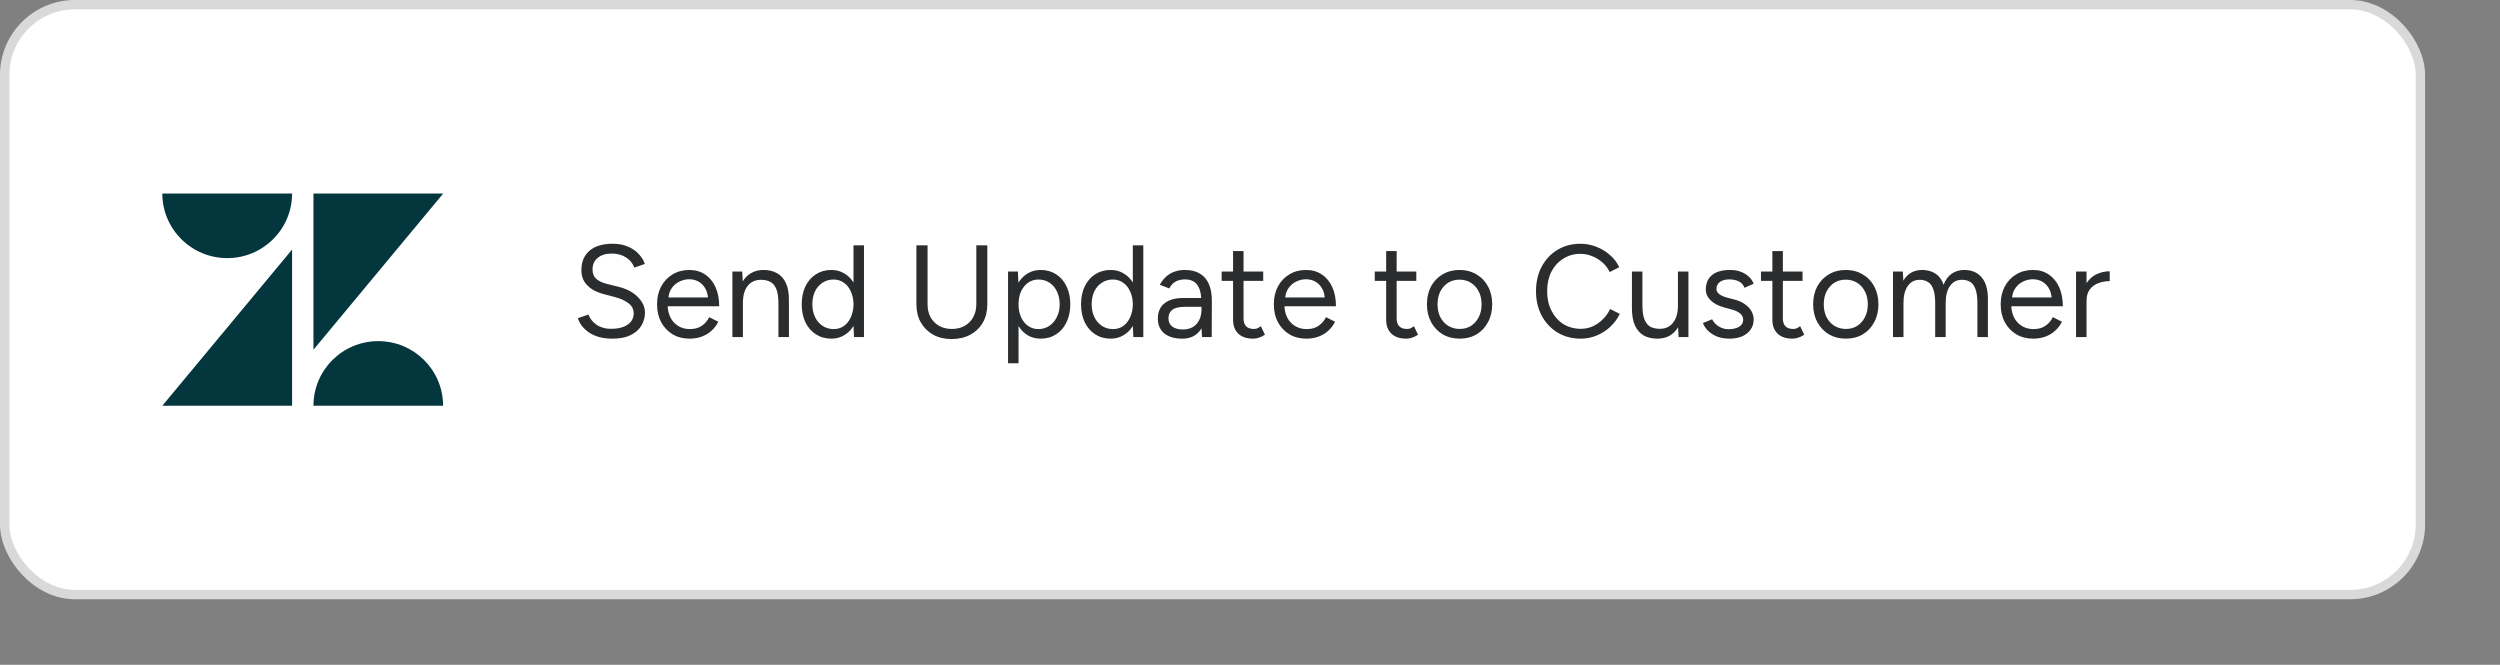
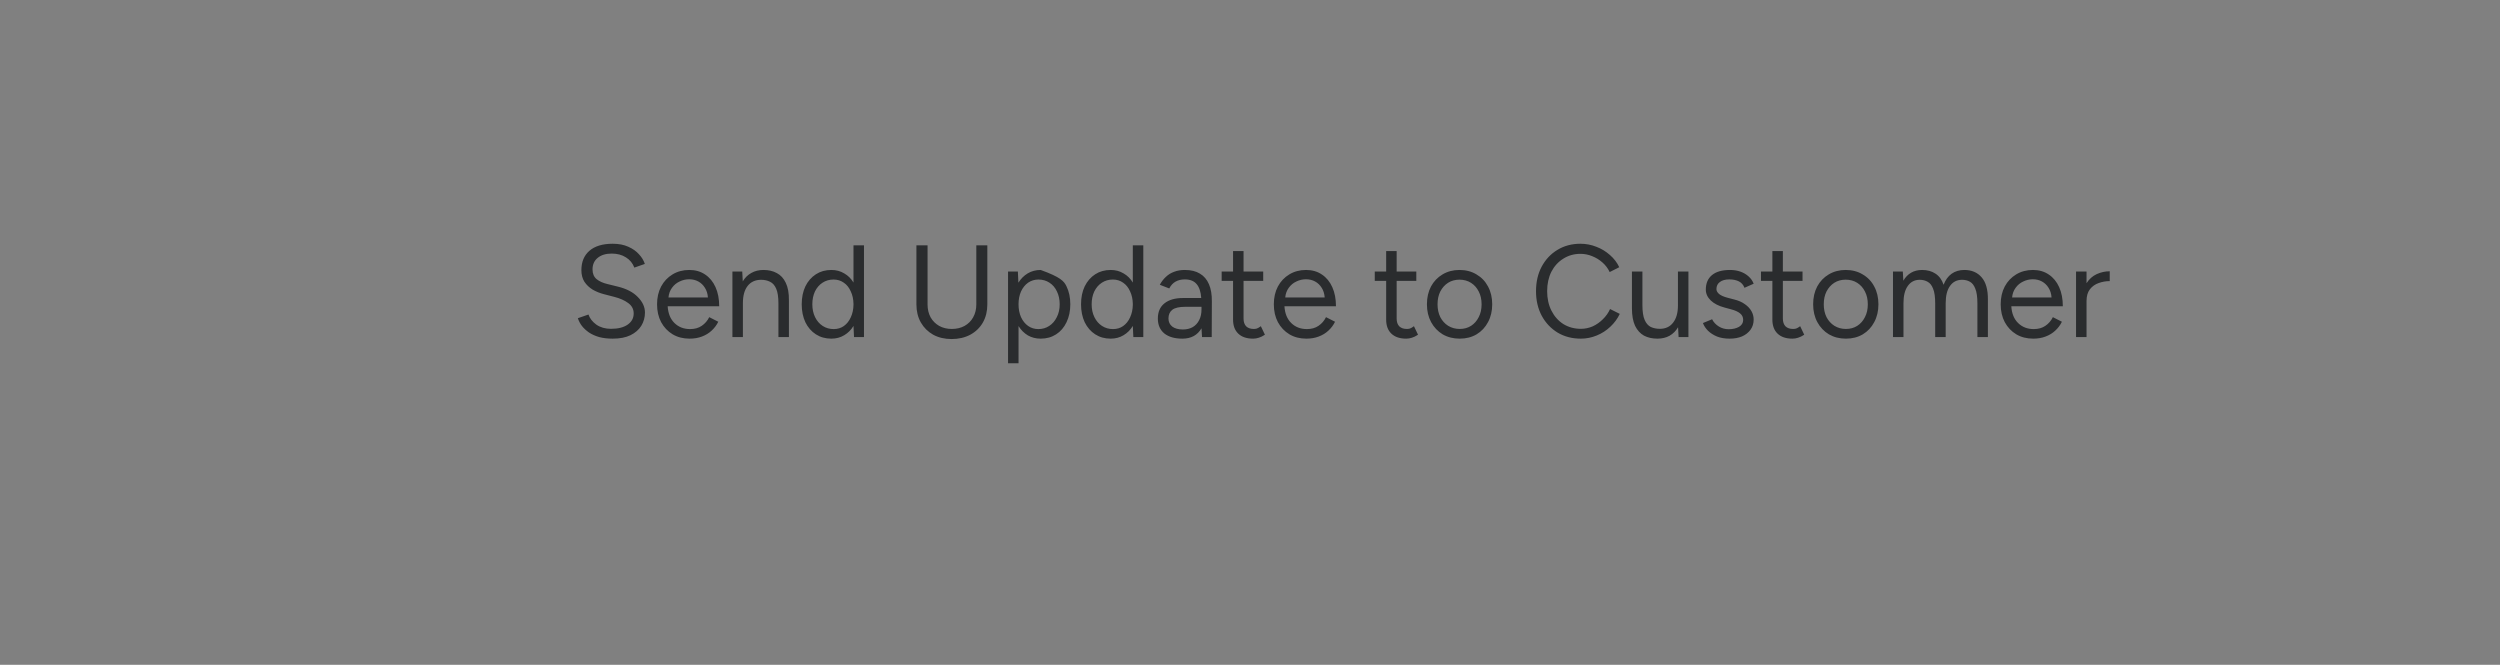
<svg xmlns="http://www.w3.org/2000/svg" width="267" height="71" viewBox="0 0 267 71" fill="none">
  <rect x="0" y="0" width="267" height="71" fill="#808080" stroke="none" />
-   <rect x="0.5" y="0.5" width="258" height="63" rx="7.5" fill="white" stroke="#D9D9D9" />
-   <path d="M65.438 36.168C64.897 36.168 64.416 36.112 63.996 36C63.576 35.879 63.212 35.715 62.904 35.51C62.596 35.295 62.344 35.062 62.148 34.81C61.952 34.549 61.807 34.273 61.714 33.984L62.848 33.592C62.988 34.003 63.268 34.362 63.688 34.67C64.117 34.969 64.64 35.118 65.256 35.118C66.012 35.118 66.605 34.969 67.034 34.67C67.463 34.371 67.678 33.975 67.678 33.48C67.678 33.023 67.487 32.654 67.104 32.374C66.721 32.085 66.217 31.861 65.592 31.702L64.514 31.422C64.075 31.31 63.669 31.147 63.296 30.932C62.932 30.708 62.638 30.428 62.414 30.092C62.199 29.747 62.092 29.336 62.092 28.86C62.092 27.973 62.377 27.283 62.946 26.788C63.525 26.284 64.355 26.032 65.438 26.032C66.082 26.032 66.637 26.139 67.104 26.354C67.571 26.559 67.949 26.825 68.238 27.152C68.537 27.469 68.747 27.815 68.868 28.188L67.748 28.58C67.571 28.113 67.272 27.749 66.852 27.488C66.432 27.217 65.923 27.082 65.326 27.082C64.701 27.082 64.201 27.236 63.828 27.544C63.464 27.843 63.282 28.253 63.282 28.776C63.282 29.224 63.427 29.569 63.716 29.812C64.005 30.045 64.383 30.218 64.85 30.33L65.928 30.596C66.88 30.82 67.608 31.193 68.112 31.716C68.625 32.229 68.882 32.785 68.882 33.382C68.882 33.895 68.751 34.367 68.49 34.796C68.229 35.216 67.841 35.552 67.328 35.804C66.824 36.047 66.194 36.168 65.438 36.168ZM73.646 36.168C72.964 36.168 72.362 36.014 71.84 35.706C71.317 35.389 70.906 34.955 70.608 34.404C70.318 33.853 70.174 33.219 70.174 32.5C70.174 31.781 70.318 31.147 70.608 30.596C70.906 30.045 71.312 29.616 71.826 29.308C72.348 28.991 72.946 28.832 73.618 28.832C74.271 28.832 74.836 28.995 75.312 29.322C75.788 29.639 76.156 30.087 76.418 30.666C76.679 31.245 76.81 31.926 76.81 32.71H71.308C71.354 33.475 71.597 34.073 72.036 34.502C72.474 34.931 73.03 35.146 73.702 35.146C74.196 35.146 74.612 35.029 74.948 34.796C75.293 34.563 75.559 34.255 75.746 33.872L76.712 34.362C76.534 34.726 76.296 35.043 75.998 35.314C75.708 35.585 75.363 35.795 74.962 35.944C74.57 36.093 74.131 36.168 73.646 36.168ZM71.392 31.772H75.606C75.578 31.371 75.47 31.025 75.284 30.736C75.106 30.447 74.873 30.223 74.584 30.064C74.294 29.905 73.968 29.826 73.604 29.826C73.249 29.826 72.908 29.905 72.582 30.064C72.255 30.213 71.984 30.437 71.77 30.736C71.555 31.025 71.429 31.371 71.392 31.772ZM78.222 36V29H79.272L79.328 30.05C79.561 29.658 79.865 29.359 80.238 29.154C80.612 28.939 81.046 28.832 81.54 28.832C82.091 28.832 82.567 28.944 82.968 29.168C83.379 29.383 83.696 29.728 83.92 30.204C84.153 30.68 84.266 31.305 84.256 32.08V36H83.136V32.416C83.136 31.725 83.057 31.198 82.898 30.834C82.74 30.47 82.52 30.223 82.24 30.092C81.96 29.952 81.643 29.882 81.288 29.882C80.672 29.882 80.192 30.101 79.846 30.54C79.51 30.969 79.342 31.581 79.342 32.374V36H78.222ZM88.787 36.168C88.162 36.168 87.611 36.014 87.135 35.706C86.659 35.398 86.285 34.969 86.015 34.418C85.754 33.858 85.623 33.219 85.623 32.5C85.623 31.772 85.754 31.133 86.015 30.582C86.285 30.031 86.659 29.602 87.135 29.294C87.611 28.986 88.162 28.832 88.787 28.832C89.3 28.832 89.757 28.953 90.159 29.196C90.57 29.429 90.901 29.756 91.153 30.176V26.2H92.273V36H91.209L91.153 34.81C90.901 35.23 90.57 35.561 90.159 35.804C89.757 36.047 89.3 36.168 88.787 36.168ZM89.039 35.146C89.45 35.146 89.809 35.039 90.117 34.824C90.434 34.6 90.681 34.292 90.859 33.9C91.046 33.499 91.144 33.051 91.153 32.556V32.458C91.144 31.954 91.046 31.506 90.859 31.114C90.681 30.713 90.434 30.405 90.117 30.19C89.799 29.966 89.436 29.854 89.025 29.854C88.586 29.854 88.194 29.966 87.849 30.19C87.504 30.414 87.233 30.727 87.037 31.128C86.85 31.529 86.757 31.987 86.757 32.5C86.757 33.013 86.855 33.471 87.051 33.872C87.247 34.273 87.517 34.586 87.863 34.81C88.208 35.034 88.6 35.146 89.039 35.146ZM101.625 36.21C100.888 36.21 100.234 36.056 99.665 35.748C99.105 35.431 98.666 34.997 98.349 34.446C98.032 33.886 97.873 33.242 97.873 32.514V26.2H99.063V32.514C99.063 33.027 99.17 33.485 99.385 33.886C99.609 34.278 99.917 34.586 100.309 34.81C100.701 35.025 101.149 35.132 101.653 35.132C102.166 35.132 102.619 35.025 103.011 34.81C103.412 34.586 103.72 34.278 103.935 33.886C104.159 33.485 104.271 33.027 104.271 32.514V26.2H105.447V32.514C105.447 33.242 105.288 33.886 104.971 34.446C104.654 34.997 104.206 35.431 103.627 35.748C103.048 36.056 102.381 36.21 101.625 36.21ZM107.659 38.8V29H108.709L108.765 30.19C109.027 29.77 109.358 29.439 109.759 29.196C110.17 28.953 110.632 28.832 111.145 28.832C111.771 28.832 112.321 28.986 112.797 29.294C113.273 29.602 113.642 30.031 113.903 30.582C114.174 31.133 114.309 31.772 114.309 32.5C114.309 33.219 114.174 33.858 113.903 34.418C113.642 34.969 113.273 35.398 112.797 35.706C112.321 36.014 111.771 36.168 111.145 36.168C110.632 36.168 110.175 36.051 109.773 35.818C109.372 35.575 109.041 35.244 108.779 34.824V38.8H107.659ZM110.893 35.146C111.332 35.146 111.719 35.034 112.055 34.81C112.401 34.586 112.671 34.273 112.867 33.872C113.073 33.471 113.175 33.013 113.175 32.5C113.175 31.987 113.077 31.529 112.881 31.128C112.695 30.727 112.429 30.414 112.083 30.19C111.738 29.966 111.346 29.854 110.907 29.854C110.497 29.854 110.128 29.966 109.801 30.19C109.484 30.414 109.232 30.727 109.045 31.128C108.868 31.529 108.779 31.987 108.779 32.5C108.779 33.013 108.868 33.471 109.045 33.872C109.232 34.273 109.484 34.586 109.801 34.81C110.119 35.034 110.483 35.146 110.893 35.146ZM118.619 36.168C117.994 36.168 117.443 36.014 116.967 35.706C116.491 35.398 116.118 34.969 115.847 34.418C115.586 33.858 115.455 33.219 115.455 32.5C115.455 31.772 115.586 31.133 115.847 30.582C116.118 30.031 116.491 29.602 116.967 29.294C117.443 28.986 117.994 28.832 118.619 28.832C119.132 28.832 119.59 28.953 119.991 29.196C120.402 29.429 120.733 29.756 120.985 30.176V26.2H122.105V36H121.041L120.985 34.81C120.733 35.23 120.402 35.561 119.991 35.804C119.59 36.047 119.132 36.168 118.619 36.168ZM118.871 35.146C119.282 35.146 119.641 35.039 119.949 34.824C120.266 34.6 120.514 34.292 120.691 33.9C120.878 33.499 120.976 33.051 120.985 32.556V32.458C120.976 31.954 120.878 31.506 120.691 31.114C120.514 30.713 120.266 30.405 119.949 30.19C119.632 29.966 119.268 29.854 118.857 29.854C118.418 29.854 118.026 29.966 117.681 30.19C117.336 30.414 117.065 30.727 116.869 31.128C116.682 31.529 116.589 31.987 116.589 32.5C116.589 33.013 116.687 33.471 116.883 33.872C117.079 34.273 117.35 34.586 117.695 34.81C118.04 35.034 118.432 35.146 118.871 35.146ZM126.276 36.168C125.455 36.168 124.811 35.981 124.344 35.608C123.887 35.225 123.658 34.698 123.658 34.026C123.658 33.317 123.891 32.775 124.358 32.402C124.834 32.019 125.497 31.828 126.346 31.828H128.292C128.245 31.165 128.082 30.671 127.802 30.344C127.522 30.008 127.102 29.84 126.542 29.84C126.159 29.84 125.828 29.919 125.548 30.078C125.277 30.227 125.053 30.47 124.876 30.806L123.868 30.414C124.045 30.087 124.26 29.807 124.512 29.574C124.764 29.331 125.058 29.149 125.394 29.028C125.73 28.897 126.113 28.832 126.542 28.832C127.195 28.832 127.732 28.963 128.152 29.224C128.581 29.476 128.903 29.854 129.118 30.358C129.333 30.853 129.435 31.469 129.426 32.206L129.412 36H128.376L128.32 35.062C128.115 35.417 127.839 35.692 127.494 35.888C127.149 36.075 126.743 36.168 126.276 36.168ZM126.332 35.188C126.733 35.188 127.083 35.104 127.382 34.936C127.681 34.759 127.909 34.511 128.068 34.194C128.236 33.877 128.32 33.494 128.32 33.046V32.766H126.598C125.945 32.766 125.478 32.873 125.198 33.088C124.927 33.303 124.792 33.611 124.792 34.012C124.792 34.376 124.927 34.665 125.198 34.88C125.469 35.085 125.847 35.188 126.332 35.188ZM133.833 36.168C133.151 36.168 132.624 35.991 132.251 35.636C131.877 35.281 131.691 34.782 131.691 34.138V29.994H130.473V29H131.691V26.816H132.811V29H134.911V29.994H132.811V34.026C132.811 34.381 132.904 34.656 133.091 34.852C133.287 35.039 133.557 35.132 133.903 35.132C134.015 35.132 134.122 35.118 134.225 35.09C134.337 35.053 134.481 34.969 134.659 34.838L135.093 35.748C134.85 35.907 134.631 36.014 134.435 36.07C134.239 36.135 134.038 36.168 133.833 36.168ZM139.517 36.168C138.835 36.168 138.233 36.014 137.711 35.706C137.188 35.389 136.777 34.955 136.479 34.404C136.189 33.853 136.045 33.219 136.045 32.5C136.045 31.781 136.189 31.147 136.479 30.596C136.777 30.045 137.183 29.616 137.697 29.308C138.219 28.991 138.817 28.832 139.489 28.832C140.142 28.832 140.707 28.995 141.183 29.322C141.659 29.639 142.027 30.087 142.289 30.666C142.55 31.245 142.681 31.926 142.681 32.71H137.179C137.225 33.475 137.468 34.073 137.907 34.502C138.345 34.931 138.901 35.146 139.573 35.146C140.067 35.146 140.483 35.029 140.819 34.796C141.164 34.563 141.43 34.255 141.617 33.872L142.583 34.362C142.405 34.726 142.167 35.043 141.869 35.314C141.579 35.585 141.234 35.795 140.833 35.944C140.441 36.093 140.002 36.168 139.517 36.168ZM137.263 31.772H141.477C141.449 31.371 141.341 31.025 141.155 30.736C140.977 30.447 140.744 30.223 140.455 30.064C140.165 29.905 139.839 29.826 139.475 29.826C139.12 29.826 138.779 29.905 138.453 30.064C138.126 30.213 137.855 30.437 137.641 30.736C137.426 31.025 137.3 31.371 137.263 31.772ZM150.184 36.168C149.503 36.168 148.976 35.991 148.602 35.636C148.229 35.281 148.042 34.782 148.042 34.138V29.994H146.824V29H148.042V26.816H149.162V29H151.262V29.994H149.162V34.026C149.162 34.381 149.256 34.656 149.442 34.852C149.638 35.039 149.909 35.132 150.254 35.132C150.366 35.132 150.474 35.118 150.576 35.09C150.688 35.053 150.833 34.969 151.01 34.838L151.444 35.748C151.202 35.907 150.982 36.014 150.786 36.07C150.59 36.135 150.39 36.168 150.184 36.168ZM155.896 36.168C155.215 36.168 154.608 36.014 154.076 35.706C153.554 35.389 153.143 34.955 152.844 34.404C152.546 33.853 152.396 33.219 152.396 32.5C152.396 31.781 152.541 31.147 152.83 30.596C153.129 30.045 153.54 29.616 154.062 29.308C154.594 28.991 155.196 28.832 155.868 28.832C156.559 28.832 157.166 28.991 157.688 29.308C158.22 29.616 158.631 30.045 158.92 30.596C159.219 31.147 159.368 31.781 159.368 32.5C159.368 33.219 159.219 33.853 158.92 34.404C158.631 34.955 158.225 35.389 157.702 35.706C157.18 36.014 156.578 36.168 155.896 36.168ZM155.896 35.132C156.363 35.132 156.769 35.02 157.114 34.796C157.46 34.572 157.73 34.264 157.926 33.872C158.132 33.48 158.234 33.023 158.234 32.5C158.234 31.977 158.132 31.52 157.926 31.128C157.73 30.736 157.455 30.428 157.1 30.204C156.746 29.98 156.335 29.868 155.868 29.868C155.411 29.868 155.005 29.98 154.65 30.204C154.305 30.428 154.03 30.736 153.824 31.128C153.628 31.52 153.53 31.977 153.53 32.5C153.53 33.013 153.628 33.471 153.824 33.872C154.03 34.264 154.31 34.572 154.664 34.796C155.028 35.02 155.439 35.132 155.896 35.132ZM168.834 36.168C167.901 36.168 167.075 35.953 166.356 35.524C165.638 35.085 165.073 34.488 164.662 33.732C164.252 32.967 164.046 32.089 164.046 31.1C164.046 30.111 164.247 29.238 164.648 28.482C165.059 27.717 165.619 27.119 166.328 26.69C167.047 26.251 167.868 26.032 168.792 26.032C169.38 26.032 169.945 26.139 170.486 26.354C171.028 26.559 171.513 26.853 171.942 27.236C172.372 27.609 172.703 28.043 172.936 28.538L171.914 29.056C171.728 28.664 171.471 28.323 171.144 28.034C170.818 27.745 170.454 27.521 170.052 27.362C169.651 27.194 169.231 27.11 168.792 27.11C168.111 27.11 167.5 27.283 166.958 27.628C166.417 27.964 165.992 28.431 165.684 29.028C165.386 29.625 165.236 30.316 165.236 31.1C165.236 31.884 165.39 32.579 165.698 33.186C166.006 33.793 166.431 34.269 166.972 34.614C167.523 34.95 168.144 35.118 168.834 35.118C169.282 35.118 169.707 35.029 170.108 34.852C170.51 34.665 170.869 34.413 171.186 34.096C171.513 33.779 171.77 33.415 171.956 33.004L172.992 33.522C172.75 34.035 172.414 34.493 171.984 34.894C171.564 35.295 171.079 35.608 170.528 35.832C169.987 36.056 169.422 36.168 168.834 36.168ZM177.006 36.168C176.465 36.168 175.989 36.061 175.578 35.846C175.177 35.622 174.86 35.272 174.626 34.796C174.402 34.311 174.29 33.685 174.29 32.92V29H175.41V32.584C175.41 33.275 175.49 33.802 175.648 34.166C175.807 34.53 176.026 34.782 176.306 34.922C176.596 35.053 176.918 35.118 177.272 35.118C177.879 35.118 178.35 34.899 178.686 34.46C179.032 34.021 179.204 33.41 179.204 32.626V29H180.324V36H179.274L179.218 34.95C178.985 35.342 178.682 35.645 178.308 35.86C177.935 36.065 177.501 36.168 177.006 36.168ZM184.729 36.168C184.215 36.168 183.767 36.093 183.385 35.944C183.002 35.785 182.68 35.58 182.419 35.328C182.167 35.076 181.985 34.801 181.873 34.502L182.853 34.096C183.011 34.413 183.249 34.67 183.567 34.866C183.884 35.062 184.234 35.16 184.617 35.16C185.055 35.16 185.424 35.076 185.723 34.908C186.021 34.731 186.171 34.483 186.171 34.166C186.171 33.877 186.059 33.643 185.835 33.466C185.62 33.289 185.298 33.144 184.869 33.032L184.197 32.85C183.562 32.682 183.067 32.43 182.713 32.094C182.358 31.749 182.181 31.361 182.181 30.932C182.181 30.269 182.395 29.756 182.825 29.392C183.263 29.019 183.912 28.832 184.771 28.832C185.181 28.832 185.555 28.893 185.891 29.014C186.227 29.135 186.516 29.308 186.759 29.532C187.001 29.747 187.179 30.003 187.291 30.302L186.311 30.736C186.189 30.419 185.989 30.19 185.709 30.05C185.429 29.91 185.088 29.84 184.687 29.84C184.257 29.84 183.921 29.933 183.679 30.12C183.436 30.297 183.315 30.549 183.315 30.876C183.315 31.063 183.413 31.24 183.609 31.408C183.814 31.567 184.113 31.697 184.505 31.8L185.205 31.982C185.662 32.094 186.045 32.262 186.353 32.486C186.661 32.701 186.894 32.948 187.053 33.228C187.211 33.508 187.291 33.807 187.291 34.124C187.291 34.544 187.179 34.908 186.955 35.216C186.731 35.524 186.427 35.762 186.045 35.93C185.662 36.089 185.223 36.168 184.729 36.168ZM191.432 36.168C190.751 36.168 190.224 35.991 189.85 35.636C189.477 35.281 189.29 34.782 189.29 34.138V29.994H188.072V29H189.29V26.816H190.41V29H192.51V29.994H190.41V34.026C190.41 34.381 190.504 34.656 190.69 34.852C190.886 35.039 191.157 35.132 191.502 35.132C191.614 35.132 191.722 35.118 191.824 35.09C191.936 35.053 192.081 34.969 192.258 34.838L192.692 35.748C192.45 35.907 192.23 36.014 192.034 36.07C191.838 36.135 191.638 36.168 191.432 36.168ZM197.144 36.168C196.463 36.168 195.856 36.014 195.324 35.706C194.802 35.389 194.391 34.955 194.092 34.404C193.794 33.853 193.644 33.219 193.644 32.5C193.644 31.781 193.789 31.147 194.078 30.596C194.377 30.045 194.788 29.616 195.31 29.308C195.842 28.991 196.444 28.832 197.116 28.832C197.807 28.832 198.414 28.991 198.936 29.308C199.468 29.616 199.879 30.045 200.168 30.596C200.467 31.147 200.616 31.781 200.616 32.5C200.616 33.219 200.467 33.853 200.168 34.404C199.879 34.955 199.473 35.389 198.95 35.706C198.428 36.014 197.826 36.168 197.144 36.168ZM197.144 35.132C197.611 35.132 198.017 35.02 198.362 34.796C198.708 34.572 198.978 34.264 199.174 33.872C199.38 33.48 199.482 33.023 199.482 32.5C199.482 31.977 199.38 31.52 199.174 31.128C198.978 30.736 198.703 30.428 198.348 30.204C197.994 29.98 197.583 29.868 197.116 29.868C196.659 29.868 196.253 29.98 195.898 30.204C195.553 30.428 195.278 30.736 195.072 31.128C194.876 31.52 194.778 31.977 194.778 32.5C194.778 33.013 194.876 33.471 195.072 33.872C195.278 34.264 195.558 34.572 195.912 34.796C196.276 35.02 196.687 35.132 197.144 35.132ZM202.171 36V29H203.221L203.277 29.98C203.492 29.607 203.767 29.322 204.103 29.126C204.439 28.93 204.831 28.832 205.279 28.832C205.839 28.832 206.315 28.963 206.707 29.224C207.109 29.485 207.398 29.882 207.575 30.414C207.771 29.901 208.056 29.509 208.429 29.238C208.812 28.967 209.265 28.832 209.787 28.832C210.571 28.832 211.187 29.093 211.635 29.616C212.093 30.139 212.317 30.932 212.307 31.996V36H211.187V32.416C211.187 31.725 211.113 31.198 210.963 30.834C210.823 30.47 210.632 30.223 210.389 30.092C210.147 29.952 209.867 29.882 209.549 29.882C208.999 29.882 208.569 30.101 208.261 30.54C207.953 30.969 207.799 31.581 207.799 32.374V36H206.679V32.416C206.679 31.725 206.605 31.198 206.455 30.834C206.315 30.47 206.119 30.223 205.867 30.092C205.625 29.952 205.345 29.882 205.027 29.882C204.486 29.882 204.061 30.101 203.753 30.54C203.445 30.969 203.291 31.581 203.291 32.374V36H202.171ZM217.146 36.168C216.464 36.168 215.862 36.014 215.34 35.706C214.817 35.389 214.406 34.955 214.108 34.404C213.818 33.853 213.674 33.219 213.674 32.5C213.674 31.781 213.818 31.147 214.108 30.596C214.406 30.045 214.812 29.616 215.326 29.308C215.848 28.991 216.446 28.832 217.118 28.832C217.771 28.832 218.336 28.995 218.812 29.322C219.288 29.639 219.656 30.087 219.918 30.666C220.179 31.245 220.31 31.926 220.31 32.71H214.808C214.854 33.475 215.097 34.073 215.536 34.502C215.974 34.931 216.53 35.146 217.202 35.146C217.696 35.146 218.112 35.029 218.448 34.796C218.793 34.563 219.059 34.255 219.246 33.872L220.212 34.362C220.034 34.726 219.796 35.043 219.498 35.314C219.208 35.585 218.863 35.795 218.462 35.944C218.07 36.093 217.631 36.168 217.146 36.168ZM214.892 31.772H219.106C219.078 31.371 218.97 31.025 218.784 30.736C218.606 30.447 218.373 30.223 218.084 30.064C217.794 29.905 217.468 29.826 217.104 29.826C216.749 29.826 216.408 29.905 216.082 30.064C215.755 30.213 215.484 30.437 215.27 30.736C215.055 31.025 214.929 31.371 214.892 31.772ZM221.722 36V29H222.842V30.246C223.122 29.807 223.482 29.485 223.92 29.28C224.368 29.075 224.835 28.972 225.32 28.972V30.022C224.91 30.022 224.513 30.092 224.13 30.232C223.757 30.363 223.449 30.582 223.206 30.89C222.964 31.198 222.842 31.618 222.842 32.15V36H221.722Z" fill="#2A2C2E" />
-   <path d="M31.195 26.651V43.333H17.336L31.195 26.651ZM31.195 20.667C31.195 24.479 28.097 27.567 24.273 27.567C20.449 27.567 17.336 24.479 17.336 20.667H31.195ZM33.477 43.333C33.477 39.521 36.575 36.433 40.399 36.433C44.223 36.433 47.321 39.521 47.321 43.333H33.477ZM33.477 37.349V20.667H47.336L33.477 37.349Z" fill="#03363D" />
+   <path d="M65.438 36.168C64.897 36.168 64.416 36.112 63.996 36C63.576 35.879 63.212 35.715 62.904 35.51C62.596 35.295 62.344 35.062 62.148 34.81C61.952 34.549 61.807 34.273 61.714 33.984L62.848 33.592C62.988 34.003 63.268 34.362 63.688 34.67C64.117 34.969 64.64 35.118 65.256 35.118C66.012 35.118 66.605 34.969 67.034 34.67C67.463 34.371 67.678 33.975 67.678 33.48C67.678 33.023 67.487 32.654 67.104 32.374C66.721 32.085 66.217 31.861 65.592 31.702L64.514 31.422C64.075 31.31 63.669 31.147 63.296 30.932C62.932 30.708 62.638 30.428 62.414 30.092C62.199 29.747 62.092 29.336 62.092 28.86C62.092 27.973 62.377 27.283 62.946 26.788C63.525 26.284 64.355 26.032 65.438 26.032C66.082 26.032 66.637 26.139 67.104 26.354C67.571 26.559 67.949 26.825 68.238 27.152C68.537 27.469 68.747 27.815 68.868 28.188L67.748 28.58C67.571 28.113 67.272 27.749 66.852 27.488C66.432 27.217 65.923 27.082 65.326 27.082C64.701 27.082 64.201 27.236 63.828 27.544C63.464 27.843 63.282 28.253 63.282 28.776C63.282 29.224 63.427 29.569 63.716 29.812C64.005 30.045 64.383 30.218 64.85 30.33L65.928 30.596C66.88 30.82 67.608 31.193 68.112 31.716C68.625 32.229 68.882 32.785 68.882 33.382C68.882 33.895 68.751 34.367 68.49 34.796C68.229 35.216 67.841 35.552 67.328 35.804C66.824 36.047 66.194 36.168 65.438 36.168ZM73.646 36.168C72.964 36.168 72.362 36.014 71.84 35.706C71.317 35.389 70.906 34.955 70.608 34.404C70.318 33.853 70.174 33.219 70.174 32.5C70.174 31.781 70.318 31.147 70.608 30.596C70.906 30.045 71.312 29.616 71.826 29.308C72.348 28.991 72.946 28.832 73.618 28.832C74.271 28.832 74.836 28.995 75.312 29.322C75.788 29.639 76.156 30.087 76.418 30.666C76.679 31.245 76.81 31.926 76.81 32.71H71.308C71.354 33.475 71.597 34.073 72.036 34.502C72.474 34.931 73.03 35.146 73.702 35.146C74.196 35.146 74.612 35.029 74.948 34.796C75.293 34.563 75.559 34.255 75.746 33.872L76.712 34.362C76.534 34.726 76.296 35.043 75.998 35.314C75.708 35.585 75.363 35.795 74.962 35.944C74.57 36.093 74.131 36.168 73.646 36.168ZM71.392 31.772H75.606C75.578 31.371 75.47 31.025 75.284 30.736C75.106 30.447 74.873 30.223 74.584 30.064C74.294 29.905 73.968 29.826 73.604 29.826C73.249 29.826 72.908 29.905 72.582 30.064C72.255 30.213 71.984 30.437 71.77 30.736C71.555 31.025 71.429 31.371 71.392 31.772ZM78.222 36V29H79.272L79.328 30.05C79.561 29.658 79.865 29.359 80.238 29.154C80.612 28.939 81.046 28.832 81.54 28.832C82.091 28.832 82.567 28.944 82.968 29.168C83.379 29.383 83.696 29.728 83.92 30.204C84.153 30.68 84.266 31.305 84.256 32.08V36H83.136V32.416C83.136 31.725 83.057 31.198 82.898 30.834C82.74 30.47 82.52 30.223 82.24 30.092C81.96 29.952 81.643 29.882 81.288 29.882C80.672 29.882 80.192 30.101 79.846 30.54C79.51 30.969 79.342 31.581 79.342 32.374V36H78.222ZM88.787 36.168C88.162 36.168 87.611 36.014 87.135 35.706C86.659 35.398 86.285 34.969 86.015 34.418C85.754 33.858 85.623 33.219 85.623 32.5C85.623 31.772 85.754 31.133 86.015 30.582C86.285 30.031 86.659 29.602 87.135 29.294C87.611 28.986 88.162 28.832 88.787 28.832C89.3 28.832 89.757 28.953 90.159 29.196C90.57 29.429 90.901 29.756 91.153 30.176V26.2H92.273V36H91.209L91.153 34.81C90.901 35.23 90.57 35.561 90.159 35.804C89.757 36.047 89.3 36.168 88.787 36.168ZM89.039 35.146C89.45 35.146 89.809 35.039 90.117 34.824C90.434 34.6 90.681 34.292 90.859 33.9C91.046 33.499 91.144 33.051 91.153 32.556V32.458C91.144 31.954 91.046 31.506 90.859 31.114C90.681 30.713 90.434 30.405 90.117 30.19C89.799 29.966 89.436 29.854 89.025 29.854C88.586 29.854 88.194 29.966 87.849 30.19C87.504 30.414 87.233 30.727 87.037 31.128C86.85 31.529 86.757 31.987 86.757 32.5C86.757 33.013 86.855 33.471 87.051 33.872C87.247 34.273 87.517 34.586 87.863 34.81C88.208 35.034 88.6 35.146 89.039 35.146ZM101.625 36.21C100.888 36.21 100.234 36.056 99.665 35.748C99.105 35.431 98.666 34.997 98.349 34.446C98.032 33.886 97.873 33.242 97.873 32.514V26.2H99.063V32.514C99.063 33.027 99.17 33.485 99.385 33.886C99.609 34.278 99.917 34.586 100.309 34.81C100.701 35.025 101.149 35.132 101.653 35.132C102.166 35.132 102.619 35.025 103.011 34.81C103.412 34.586 103.72 34.278 103.935 33.886C104.159 33.485 104.271 33.027 104.271 32.514V26.2H105.447V32.514C105.447 33.242 105.288 33.886 104.971 34.446C104.654 34.997 104.206 35.431 103.627 35.748C103.048 36.056 102.381 36.21 101.625 36.21ZM107.659 38.8V29H108.709L108.765 30.19C109.027 29.77 109.358 29.439 109.759 29.196C110.17 28.953 110.632 28.832 111.145 28.832C113.273 29.602 113.642 30.031 113.903 30.582C114.174 31.133 114.309 31.772 114.309 32.5C114.309 33.219 114.174 33.858 113.903 34.418C113.642 34.969 113.273 35.398 112.797 35.706C112.321 36.014 111.771 36.168 111.145 36.168C110.632 36.168 110.175 36.051 109.773 35.818C109.372 35.575 109.041 35.244 108.779 34.824V38.8H107.659ZM110.893 35.146C111.332 35.146 111.719 35.034 112.055 34.81C112.401 34.586 112.671 34.273 112.867 33.872C113.073 33.471 113.175 33.013 113.175 32.5C113.175 31.987 113.077 31.529 112.881 31.128C112.695 30.727 112.429 30.414 112.083 30.19C111.738 29.966 111.346 29.854 110.907 29.854C110.497 29.854 110.128 29.966 109.801 30.19C109.484 30.414 109.232 30.727 109.045 31.128C108.868 31.529 108.779 31.987 108.779 32.5C108.779 33.013 108.868 33.471 109.045 33.872C109.232 34.273 109.484 34.586 109.801 34.81C110.119 35.034 110.483 35.146 110.893 35.146ZM118.619 36.168C117.994 36.168 117.443 36.014 116.967 35.706C116.491 35.398 116.118 34.969 115.847 34.418C115.586 33.858 115.455 33.219 115.455 32.5C115.455 31.772 115.586 31.133 115.847 30.582C116.118 30.031 116.491 29.602 116.967 29.294C117.443 28.986 117.994 28.832 118.619 28.832C119.132 28.832 119.59 28.953 119.991 29.196C120.402 29.429 120.733 29.756 120.985 30.176V26.2H122.105V36H121.041L120.985 34.81C120.733 35.23 120.402 35.561 119.991 35.804C119.59 36.047 119.132 36.168 118.619 36.168ZM118.871 35.146C119.282 35.146 119.641 35.039 119.949 34.824C120.266 34.6 120.514 34.292 120.691 33.9C120.878 33.499 120.976 33.051 120.985 32.556V32.458C120.976 31.954 120.878 31.506 120.691 31.114C120.514 30.713 120.266 30.405 119.949 30.19C119.632 29.966 119.268 29.854 118.857 29.854C118.418 29.854 118.026 29.966 117.681 30.19C117.336 30.414 117.065 30.727 116.869 31.128C116.682 31.529 116.589 31.987 116.589 32.5C116.589 33.013 116.687 33.471 116.883 33.872C117.079 34.273 117.35 34.586 117.695 34.81C118.04 35.034 118.432 35.146 118.871 35.146ZM126.276 36.168C125.455 36.168 124.811 35.981 124.344 35.608C123.887 35.225 123.658 34.698 123.658 34.026C123.658 33.317 123.891 32.775 124.358 32.402C124.834 32.019 125.497 31.828 126.346 31.828H128.292C128.245 31.165 128.082 30.671 127.802 30.344C127.522 30.008 127.102 29.84 126.542 29.84C126.159 29.84 125.828 29.919 125.548 30.078C125.277 30.227 125.053 30.47 124.876 30.806L123.868 30.414C124.045 30.087 124.26 29.807 124.512 29.574C124.764 29.331 125.058 29.149 125.394 29.028C125.73 28.897 126.113 28.832 126.542 28.832C127.195 28.832 127.732 28.963 128.152 29.224C128.581 29.476 128.903 29.854 129.118 30.358C129.333 30.853 129.435 31.469 129.426 32.206L129.412 36H128.376L128.32 35.062C128.115 35.417 127.839 35.692 127.494 35.888C127.149 36.075 126.743 36.168 126.276 36.168ZM126.332 35.188C126.733 35.188 127.083 35.104 127.382 34.936C127.681 34.759 127.909 34.511 128.068 34.194C128.236 33.877 128.32 33.494 128.32 33.046V32.766H126.598C125.945 32.766 125.478 32.873 125.198 33.088C124.927 33.303 124.792 33.611 124.792 34.012C124.792 34.376 124.927 34.665 125.198 34.88C125.469 35.085 125.847 35.188 126.332 35.188ZM133.833 36.168C133.151 36.168 132.624 35.991 132.251 35.636C131.877 35.281 131.691 34.782 131.691 34.138V29.994H130.473V29H131.691V26.816H132.811V29H134.911V29.994H132.811V34.026C132.811 34.381 132.904 34.656 133.091 34.852C133.287 35.039 133.557 35.132 133.903 35.132C134.015 35.132 134.122 35.118 134.225 35.09C134.337 35.053 134.481 34.969 134.659 34.838L135.093 35.748C134.85 35.907 134.631 36.014 134.435 36.07C134.239 36.135 134.038 36.168 133.833 36.168ZM139.517 36.168C138.835 36.168 138.233 36.014 137.711 35.706C137.188 35.389 136.777 34.955 136.479 34.404C136.189 33.853 136.045 33.219 136.045 32.5C136.045 31.781 136.189 31.147 136.479 30.596C136.777 30.045 137.183 29.616 137.697 29.308C138.219 28.991 138.817 28.832 139.489 28.832C140.142 28.832 140.707 28.995 141.183 29.322C141.659 29.639 142.027 30.087 142.289 30.666C142.55 31.245 142.681 31.926 142.681 32.71H137.179C137.225 33.475 137.468 34.073 137.907 34.502C138.345 34.931 138.901 35.146 139.573 35.146C140.067 35.146 140.483 35.029 140.819 34.796C141.164 34.563 141.43 34.255 141.617 33.872L142.583 34.362C142.405 34.726 142.167 35.043 141.869 35.314C141.579 35.585 141.234 35.795 140.833 35.944C140.441 36.093 140.002 36.168 139.517 36.168ZM137.263 31.772H141.477C141.449 31.371 141.341 31.025 141.155 30.736C140.977 30.447 140.744 30.223 140.455 30.064C140.165 29.905 139.839 29.826 139.475 29.826C139.12 29.826 138.779 29.905 138.453 30.064C138.126 30.213 137.855 30.437 137.641 30.736C137.426 31.025 137.3 31.371 137.263 31.772ZM150.184 36.168C149.503 36.168 148.976 35.991 148.602 35.636C148.229 35.281 148.042 34.782 148.042 34.138V29.994H146.824V29H148.042V26.816H149.162V29H151.262V29.994H149.162V34.026C149.162 34.381 149.256 34.656 149.442 34.852C149.638 35.039 149.909 35.132 150.254 35.132C150.366 35.132 150.474 35.118 150.576 35.09C150.688 35.053 150.833 34.969 151.01 34.838L151.444 35.748C151.202 35.907 150.982 36.014 150.786 36.07C150.59 36.135 150.39 36.168 150.184 36.168ZM155.896 36.168C155.215 36.168 154.608 36.014 154.076 35.706C153.554 35.389 153.143 34.955 152.844 34.404C152.546 33.853 152.396 33.219 152.396 32.5C152.396 31.781 152.541 31.147 152.83 30.596C153.129 30.045 153.54 29.616 154.062 29.308C154.594 28.991 155.196 28.832 155.868 28.832C156.559 28.832 157.166 28.991 157.688 29.308C158.22 29.616 158.631 30.045 158.92 30.596C159.219 31.147 159.368 31.781 159.368 32.5C159.368 33.219 159.219 33.853 158.92 34.404C158.631 34.955 158.225 35.389 157.702 35.706C157.18 36.014 156.578 36.168 155.896 36.168ZM155.896 35.132C156.363 35.132 156.769 35.02 157.114 34.796C157.46 34.572 157.73 34.264 157.926 33.872C158.132 33.48 158.234 33.023 158.234 32.5C158.234 31.977 158.132 31.52 157.926 31.128C157.73 30.736 157.455 30.428 157.1 30.204C156.746 29.98 156.335 29.868 155.868 29.868C155.411 29.868 155.005 29.98 154.65 30.204C154.305 30.428 154.03 30.736 153.824 31.128C153.628 31.52 153.53 31.977 153.53 32.5C153.53 33.013 153.628 33.471 153.824 33.872C154.03 34.264 154.31 34.572 154.664 34.796C155.028 35.02 155.439 35.132 155.896 35.132ZM168.834 36.168C167.901 36.168 167.075 35.953 166.356 35.524C165.638 35.085 165.073 34.488 164.662 33.732C164.252 32.967 164.046 32.089 164.046 31.1C164.046 30.111 164.247 29.238 164.648 28.482C165.059 27.717 165.619 27.119 166.328 26.69C167.047 26.251 167.868 26.032 168.792 26.032C169.38 26.032 169.945 26.139 170.486 26.354C171.028 26.559 171.513 26.853 171.942 27.236C172.372 27.609 172.703 28.043 172.936 28.538L171.914 29.056C171.728 28.664 171.471 28.323 171.144 28.034C170.818 27.745 170.454 27.521 170.052 27.362C169.651 27.194 169.231 27.11 168.792 27.11C168.111 27.11 167.5 27.283 166.958 27.628C166.417 27.964 165.992 28.431 165.684 29.028C165.386 29.625 165.236 30.316 165.236 31.1C165.236 31.884 165.39 32.579 165.698 33.186C166.006 33.793 166.431 34.269 166.972 34.614C167.523 34.95 168.144 35.118 168.834 35.118C169.282 35.118 169.707 35.029 170.108 34.852C170.51 34.665 170.869 34.413 171.186 34.096C171.513 33.779 171.77 33.415 171.956 33.004L172.992 33.522C172.75 34.035 172.414 34.493 171.984 34.894C171.564 35.295 171.079 35.608 170.528 35.832C169.987 36.056 169.422 36.168 168.834 36.168ZM177.006 36.168C176.465 36.168 175.989 36.061 175.578 35.846C175.177 35.622 174.86 35.272 174.626 34.796C174.402 34.311 174.29 33.685 174.29 32.92V29H175.41V32.584C175.41 33.275 175.49 33.802 175.648 34.166C175.807 34.53 176.026 34.782 176.306 34.922C176.596 35.053 176.918 35.118 177.272 35.118C177.879 35.118 178.35 34.899 178.686 34.46C179.032 34.021 179.204 33.41 179.204 32.626V29H180.324V36H179.274L179.218 34.95C178.985 35.342 178.682 35.645 178.308 35.86C177.935 36.065 177.501 36.168 177.006 36.168ZM184.729 36.168C184.215 36.168 183.767 36.093 183.385 35.944C183.002 35.785 182.68 35.58 182.419 35.328C182.167 35.076 181.985 34.801 181.873 34.502L182.853 34.096C183.011 34.413 183.249 34.67 183.567 34.866C183.884 35.062 184.234 35.16 184.617 35.16C185.055 35.16 185.424 35.076 185.723 34.908C186.021 34.731 186.171 34.483 186.171 34.166C186.171 33.877 186.059 33.643 185.835 33.466C185.62 33.289 185.298 33.144 184.869 33.032L184.197 32.85C183.562 32.682 183.067 32.43 182.713 32.094C182.358 31.749 182.181 31.361 182.181 30.932C182.181 30.269 182.395 29.756 182.825 29.392C183.263 29.019 183.912 28.832 184.771 28.832C185.181 28.832 185.555 28.893 185.891 29.014C186.227 29.135 186.516 29.308 186.759 29.532C187.001 29.747 187.179 30.003 187.291 30.302L186.311 30.736C186.189 30.419 185.989 30.19 185.709 30.05C185.429 29.91 185.088 29.84 184.687 29.84C184.257 29.84 183.921 29.933 183.679 30.12C183.436 30.297 183.315 30.549 183.315 30.876C183.315 31.063 183.413 31.24 183.609 31.408C183.814 31.567 184.113 31.697 184.505 31.8L185.205 31.982C185.662 32.094 186.045 32.262 186.353 32.486C186.661 32.701 186.894 32.948 187.053 33.228C187.211 33.508 187.291 33.807 187.291 34.124C187.291 34.544 187.179 34.908 186.955 35.216C186.731 35.524 186.427 35.762 186.045 35.93C185.662 36.089 185.223 36.168 184.729 36.168ZM191.432 36.168C190.751 36.168 190.224 35.991 189.85 35.636C189.477 35.281 189.29 34.782 189.29 34.138V29.994H188.072V29H189.29V26.816H190.41V29H192.51V29.994H190.41V34.026C190.41 34.381 190.504 34.656 190.69 34.852C190.886 35.039 191.157 35.132 191.502 35.132C191.614 35.132 191.722 35.118 191.824 35.09C191.936 35.053 192.081 34.969 192.258 34.838L192.692 35.748C192.45 35.907 192.23 36.014 192.034 36.07C191.838 36.135 191.638 36.168 191.432 36.168ZM197.144 36.168C196.463 36.168 195.856 36.014 195.324 35.706C194.802 35.389 194.391 34.955 194.092 34.404C193.794 33.853 193.644 33.219 193.644 32.5C193.644 31.781 193.789 31.147 194.078 30.596C194.377 30.045 194.788 29.616 195.31 29.308C195.842 28.991 196.444 28.832 197.116 28.832C197.807 28.832 198.414 28.991 198.936 29.308C199.468 29.616 199.879 30.045 200.168 30.596C200.467 31.147 200.616 31.781 200.616 32.5C200.616 33.219 200.467 33.853 200.168 34.404C199.879 34.955 199.473 35.389 198.95 35.706C198.428 36.014 197.826 36.168 197.144 36.168ZM197.144 35.132C197.611 35.132 198.017 35.02 198.362 34.796C198.708 34.572 198.978 34.264 199.174 33.872C199.38 33.48 199.482 33.023 199.482 32.5C199.482 31.977 199.38 31.52 199.174 31.128C198.978 30.736 198.703 30.428 198.348 30.204C197.994 29.98 197.583 29.868 197.116 29.868C196.659 29.868 196.253 29.98 195.898 30.204C195.553 30.428 195.278 30.736 195.072 31.128C194.876 31.52 194.778 31.977 194.778 32.5C194.778 33.013 194.876 33.471 195.072 33.872C195.278 34.264 195.558 34.572 195.912 34.796C196.276 35.02 196.687 35.132 197.144 35.132ZM202.171 36V29H203.221L203.277 29.98C203.492 29.607 203.767 29.322 204.103 29.126C204.439 28.93 204.831 28.832 205.279 28.832C205.839 28.832 206.315 28.963 206.707 29.224C207.109 29.485 207.398 29.882 207.575 30.414C207.771 29.901 208.056 29.509 208.429 29.238C208.812 28.967 209.265 28.832 209.787 28.832C210.571 28.832 211.187 29.093 211.635 29.616C212.093 30.139 212.317 30.932 212.307 31.996V36H211.187V32.416C211.187 31.725 211.113 31.198 210.963 30.834C210.823 30.47 210.632 30.223 210.389 30.092C210.147 29.952 209.867 29.882 209.549 29.882C208.999 29.882 208.569 30.101 208.261 30.54C207.953 30.969 207.799 31.581 207.799 32.374V36H206.679V32.416C206.679 31.725 206.605 31.198 206.455 30.834C206.315 30.47 206.119 30.223 205.867 30.092C205.625 29.952 205.345 29.882 205.027 29.882C204.486 29.882 204.061 30.101 203.753 30.54C203.445 30.969 203.291 31.581 203.291 32.374V36H202.171ZM217.146 36.168C216.464 36.168 215.862 36.014 215.34 35.706C214.817 35.389 214.406 34.955 214.108 34.404C213.818 33.853 213.674 33.219 213.674 32.5C213.674 31.781 213.818 31.147 214.108 30.596C214.406 30.045 214.812 29.616 215.326 29.308C215.848 28.991 216.446 28.832 217.118 28.832C217.771 28.832 218.336 28.995 218.812 29.322C219.288 29.639 219.656 30.087 219.918 30.666C220.179 31.245 220.31 31.926 220.31 32.71H214.808C214.854 33.475 215.097 34.073 215.536 34.502C215.974 34.931 216.53 35.146 217.202 35.146C217.696 35.146 218.112 35.029 218.448 34.796C218.793 34.563 219.059 34.255 219.246 33.872L220.212 34.362C220.034 34.726 219.796 35.043 219.498 35.314C219.208 35.585 218.863 35.795 218.462 35.944C218.07 36.093 217.631 36.168 217.146 36.168ZM214.892 31.772H219.106C219.078 31.371 218.97 31.025 218.784 30.736C218.606 30.447 218.373 30.223 218.084 30.064C217.794 29.905 217.468 29.826 217.104 29.826C216.749 29.826 216.408 29.905 216.082 30.064C215.755 30.213 215.484 30.437 215.27 30.736C215.055 31.025 214.929 31.371 214.892 31.772ZM221.722 36V29H222.842V30.246C223.122 29.807 223.482 29.485 223.92 29.28C224.368 29.075 224.835 28.972 225.32 28.972V30.022C224.91 30.022 224.513 30.092 224.13 30.232C223.757 30.363 223.449 30.582 223.206 30.89C222.964 31.198 222.842 31.618 222.842 32.15V36H221.722Z" fill="#2A2C2E" />
</svg>